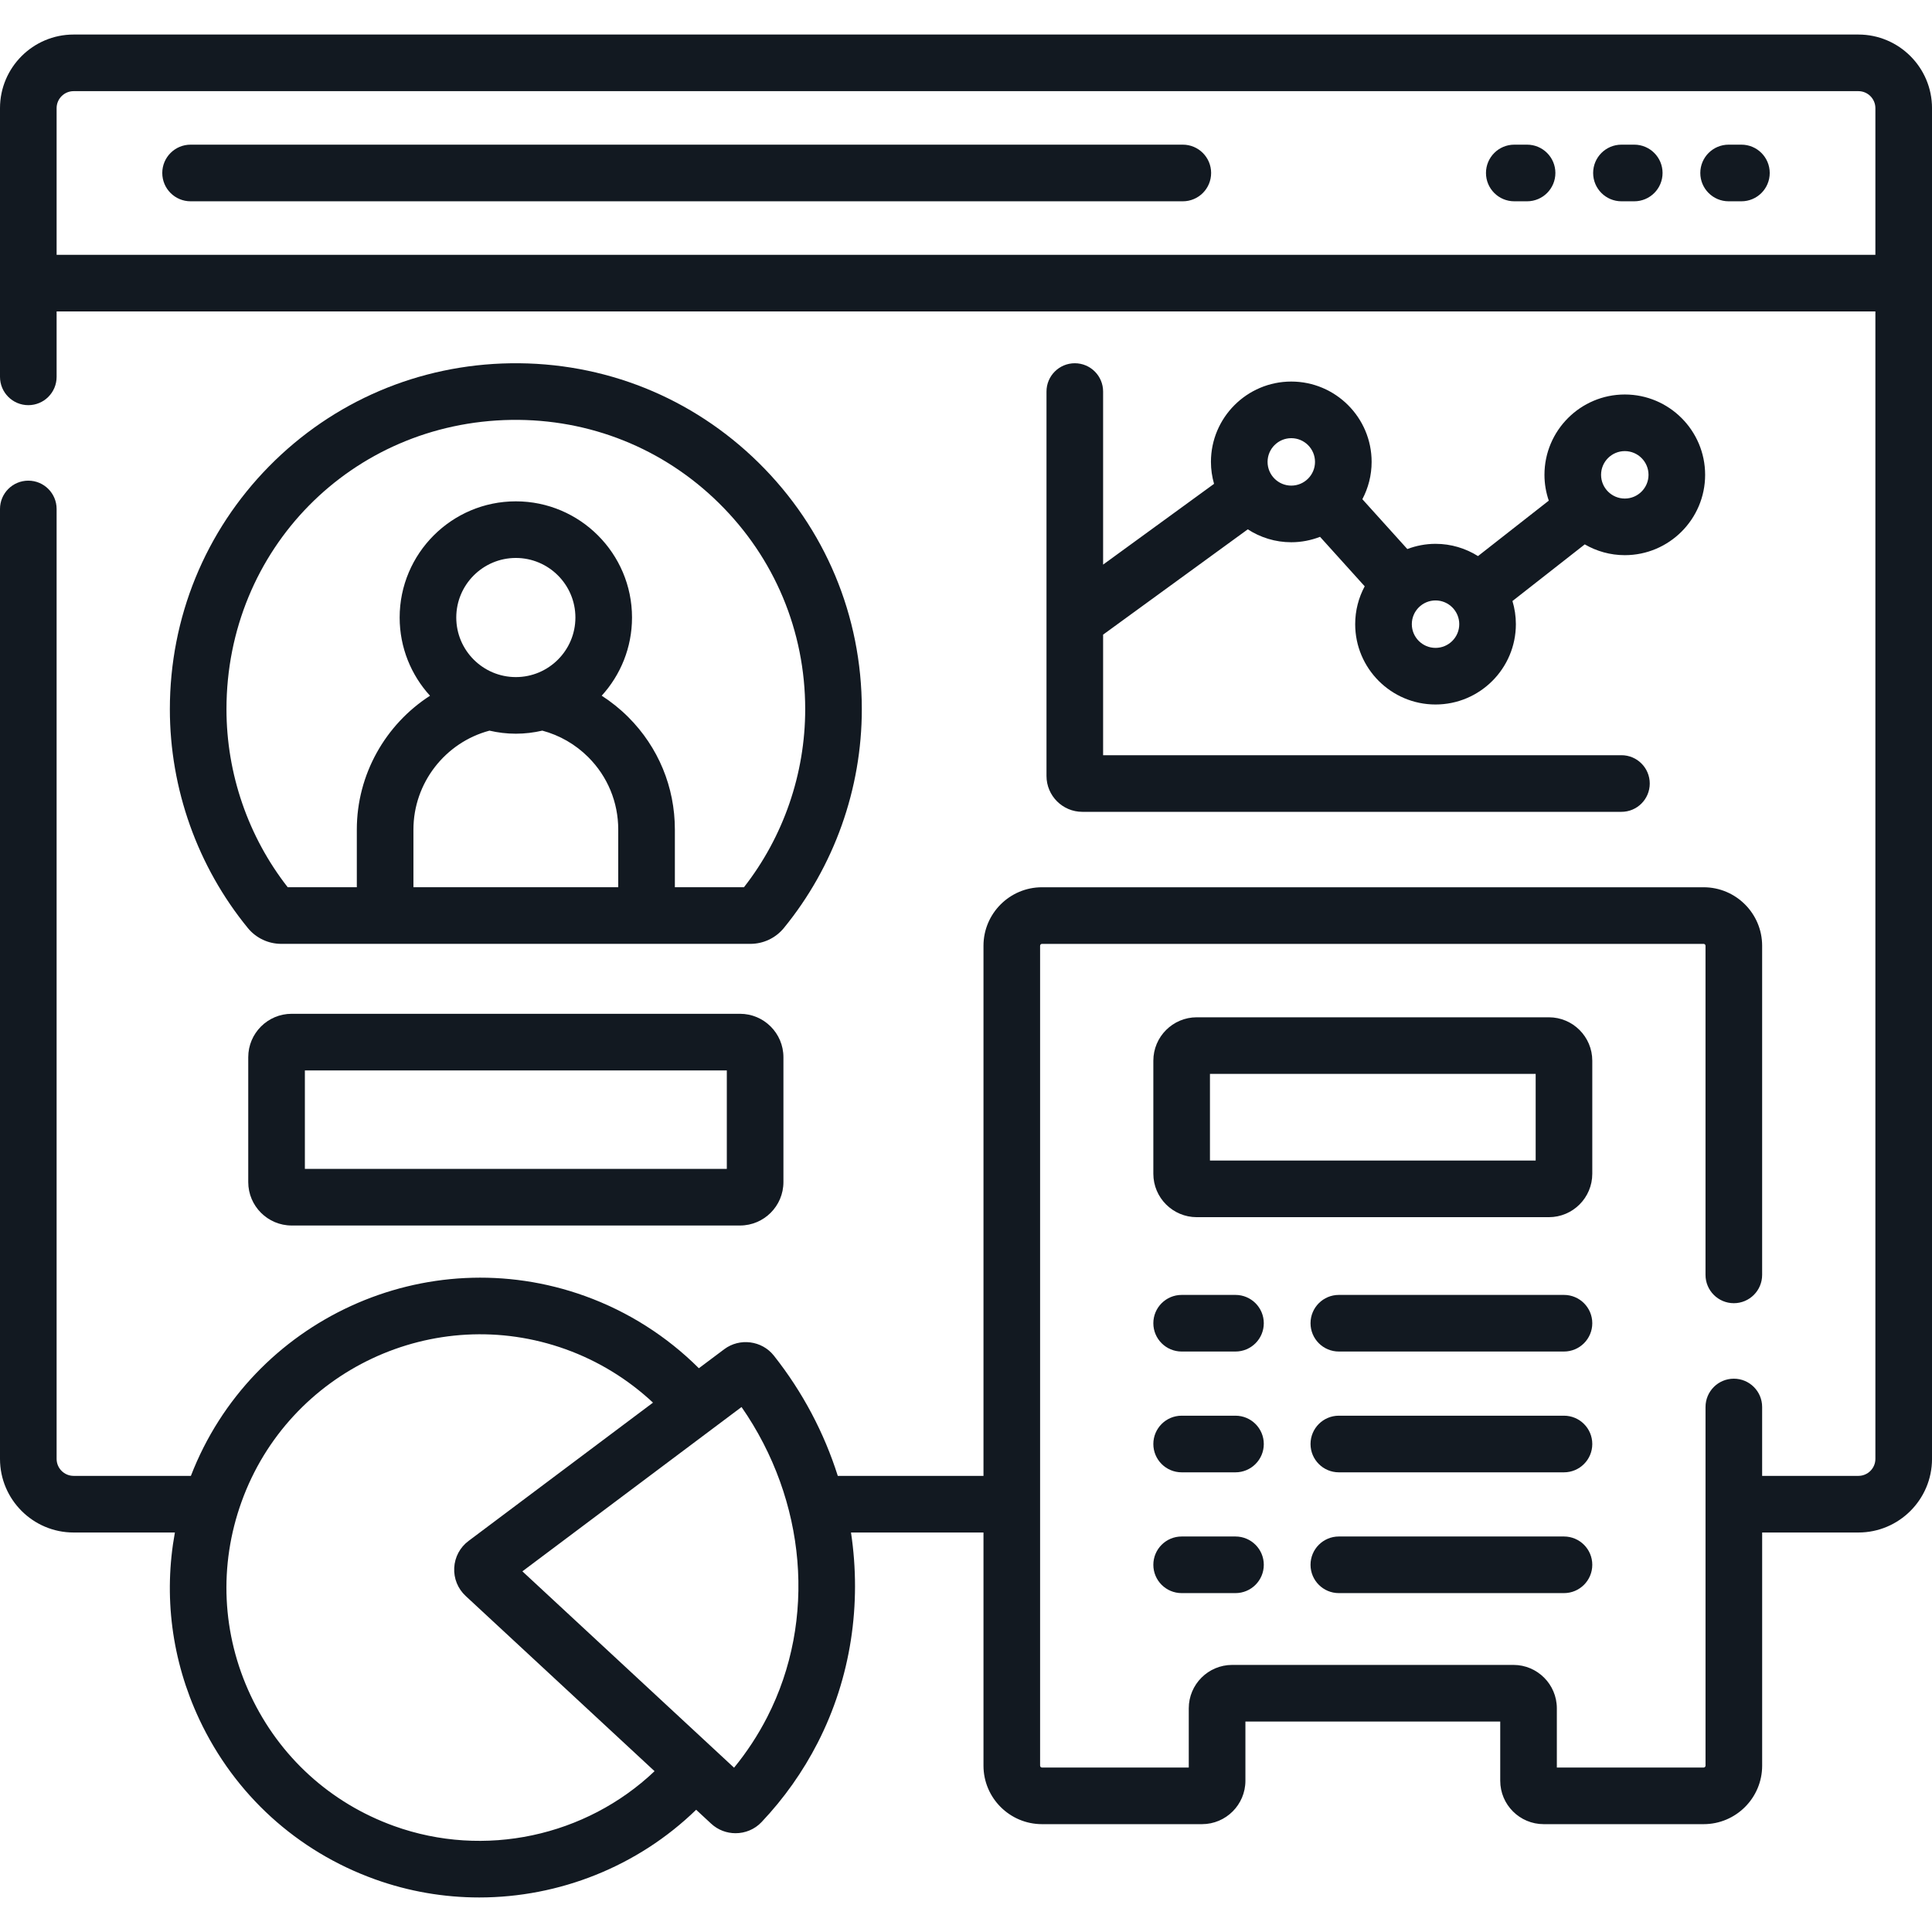
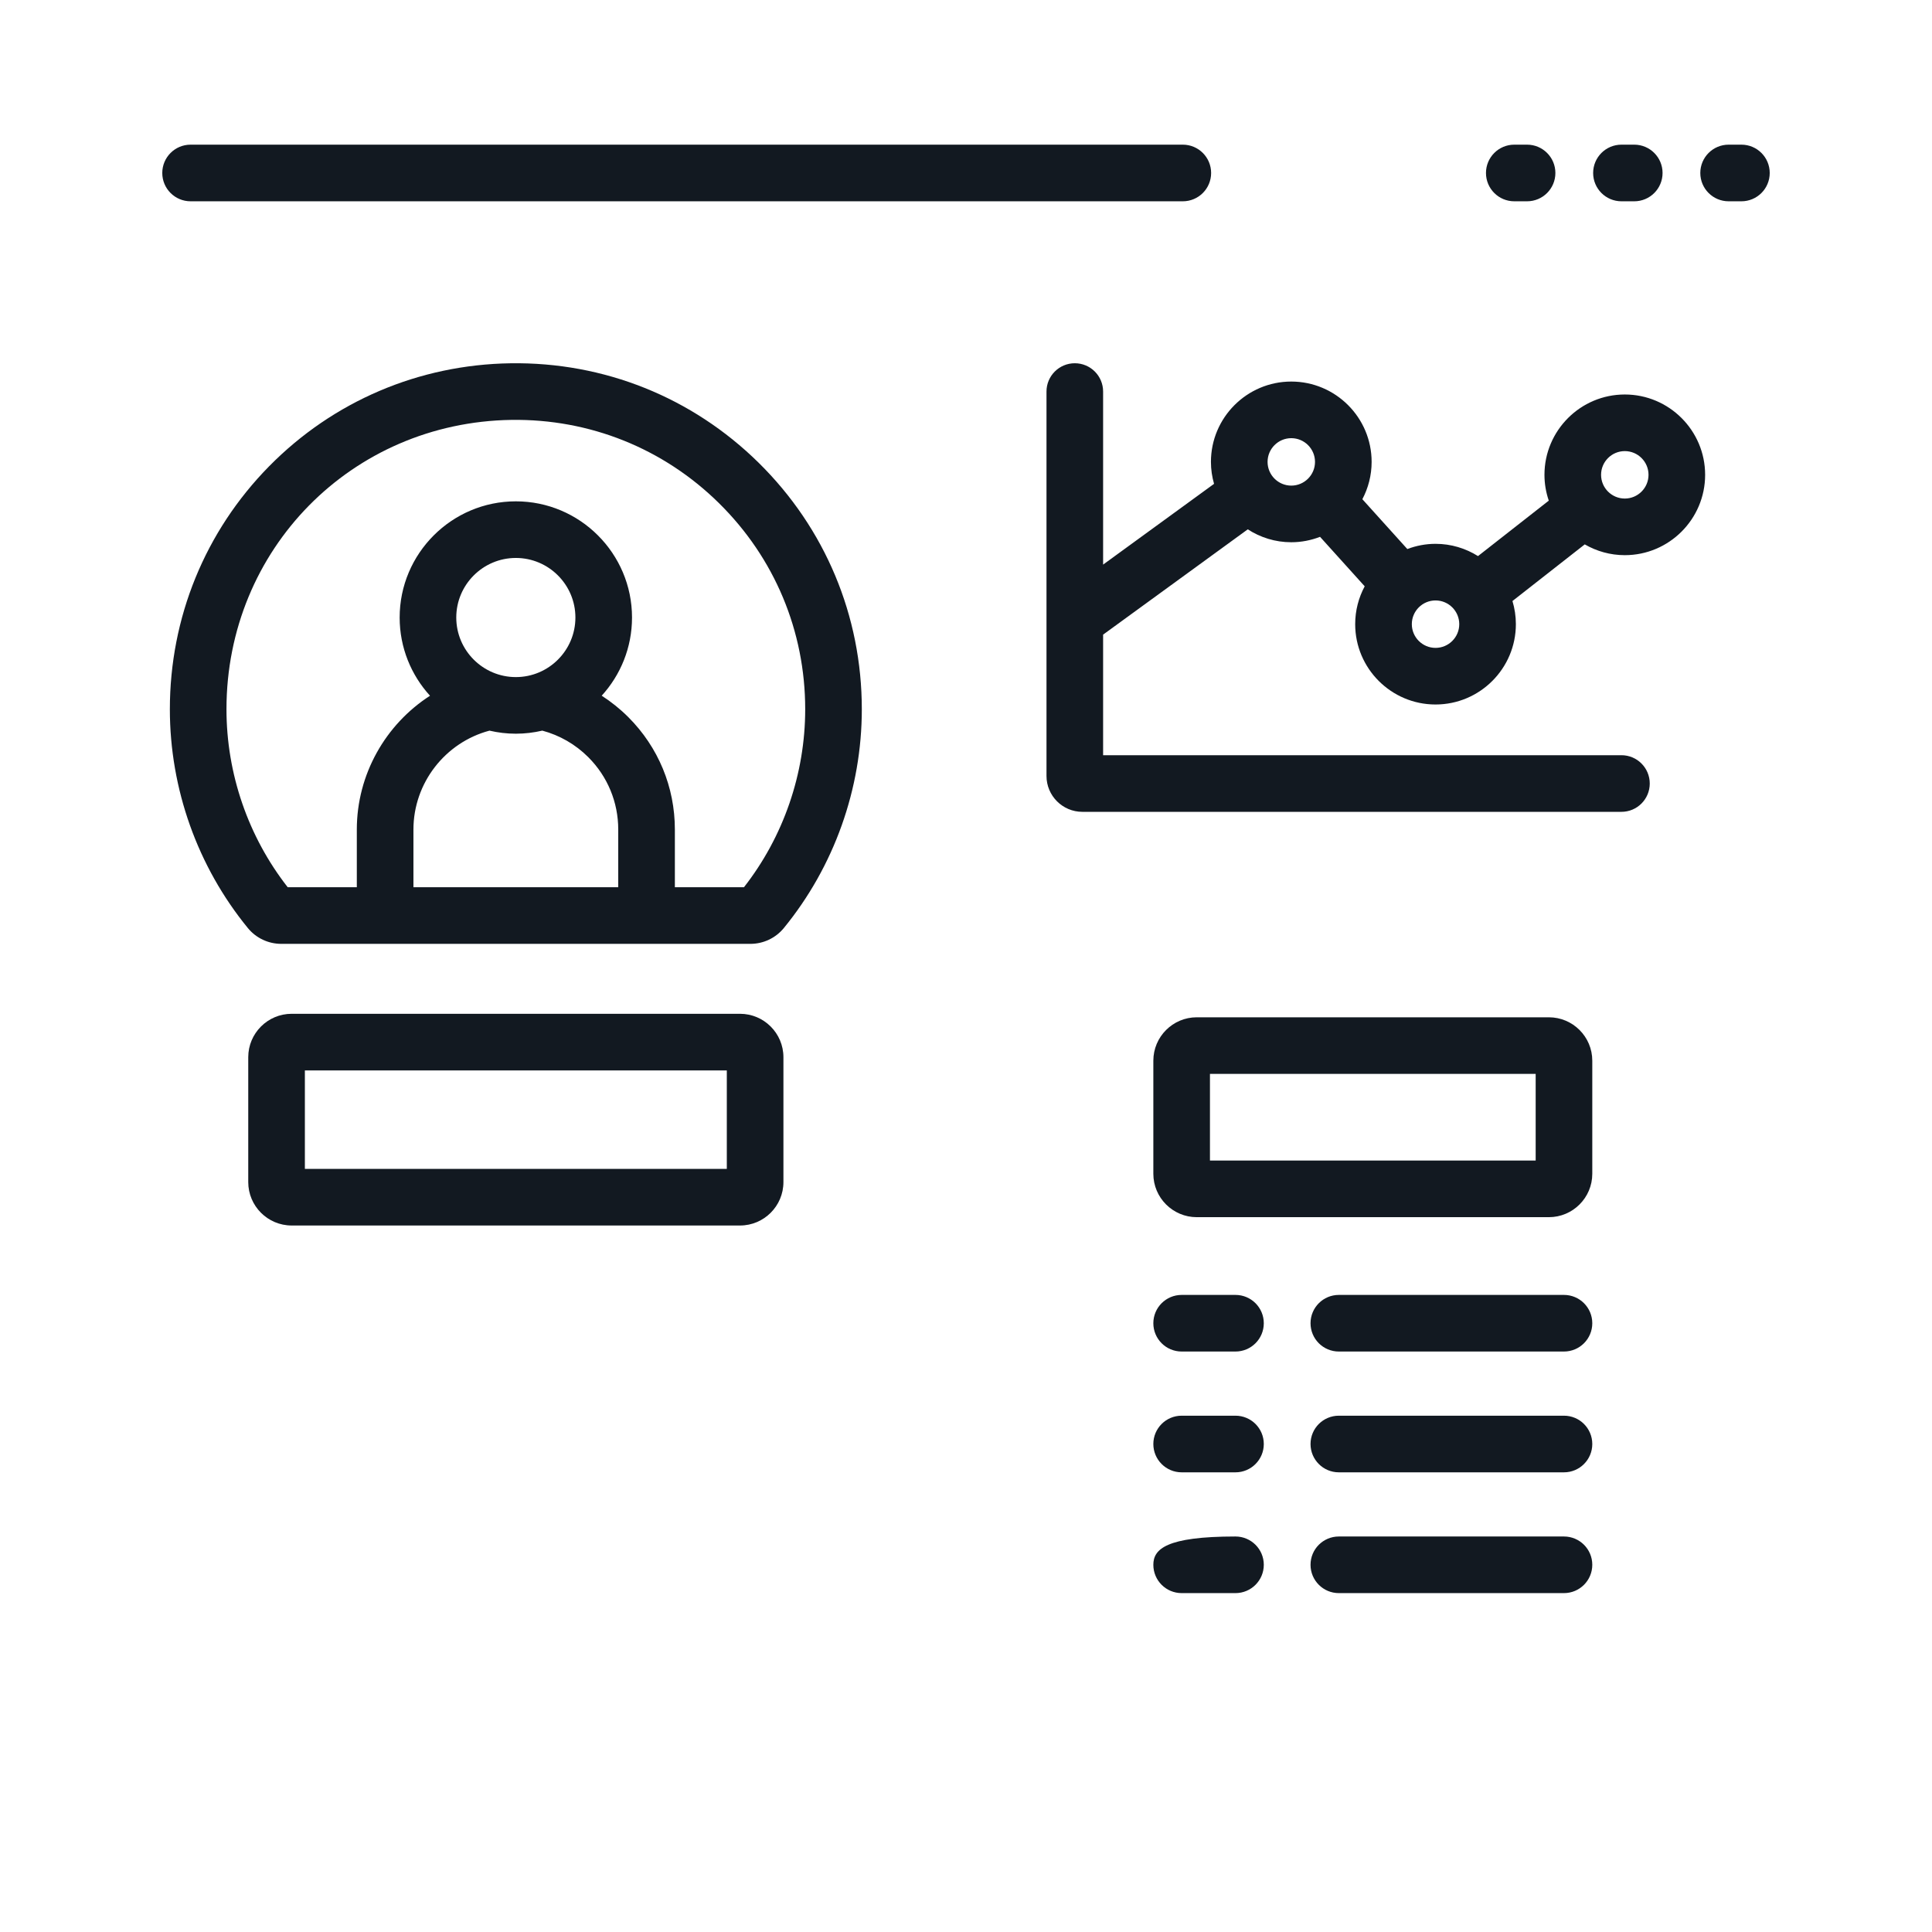
<svg xmlns="http://www.w3.org/2000/svg" width="122" height="122" viewBox="0 0 122 122" fill="none">
  <g clip-path="url(#clip0_157_587)">
    <path d="M54.421 44.785C54.421 38.888 52.107 33.36 47.906 29.221C43.705 25.083 38.138 22.854 32.24 22.94C26.454 23.026 21.04 25.336 16.996 29.442C12.953 33.549 10.726 38.998 10.726 44.785C10.726 49.814 12.475 54.721 15.651 58.603C16.17 59.237 16.942 59.602 17.768 59.602H47.379C48.205 59.602 48.977 59.237 49.497 58.603C52.672 54.721 54.421 49.813 54.421 44.785ZM32.574 42.756C30.5 42.756 28.812 41.069 28.812 38.995C28.812 36.921 30.5 35.233 32.574 35.233C34.648 35.233 36.335 36.921 36.335 38.995C36.335 41.069 34.648 42.756 32.574 42.756ZM30.909 46.138C31.444 46.263 32.001 46.331 32.574 46.331C33.148 46.331 33.707 46.262 34.245 46.137C35.338 46.429 36.336 47.002 37.147 47.812C38.368 49.033 39.04 50.657 39.04 52.384V56.026H26.107V52.384C26.107 49.449 28.106 46.884 30.909 46.138ZM46.979 56.026H42.616V52.384C42.616 49.702 41.572 47.181 39.675 45.284C39.161 44.77 38.597 44.319 37.996 43.931C39.184 42.627 39.91 40.894 39.91 38.995C39.91 34.949 36.619 31.658 32.574 31.658C28.528 31.658 25.237 34.949 25.237 38.995C25.237 40.896 25.964 42.63 27.154 43.934C24.349 45.742 22.532 48.896 22.532 52.384V56.026H18.168C15.671 52.832 14.301 48.857 14.301 44.785C14.301 34.691 22.205 26.666 32.294 26.515C37.23 26.446 41.884 28.307 45.397 31.768C48.911 35.23 50.846 39.853 50.846 44.785C50.846 48.857 49.476 52.832 46.979 56.026Z" fill="#121921" />
-     <path d="M117.352 2.181H4.648C2.085 2.181 0 4.266 0 6.829V23.798C0 24.785 0.8 25.585 1.788 25.585C2.775 25.585 3.575 24.785 3.575 23.798V19.666H118.425V92.125C118.425 92.716 117.943 93.197 117.352 93.197H111.274V88.847C111.274 87.86 110.474 87.06 109.486 87.06C108.499 87.06 107.699 87.86 107.699 88.847V111.496C107.699 111.561 107.645 111.615 107.579 111.615H98.31V107.875C98.31 106.364 97.08 105.134 95.569 105.134H77.809C76.297 105.134 75.067 106.364 75.067 107.875V111.615H65.798C65.732 111.615 65.679 111.561 65.679 111.496V59.723C65.679 59.657 65.732 59.603 65.798 59.603H107.579C107.645 59.603 107.698 59.657 107.698 59.723V80.505C107.698 81.492 108.499 82.293 109.486 82.293C110.474 82.293 111.274 81.492 111.274 80.505V59.723C111.274 57.685 109.616 56.028 107.579 56.028H65.798C63.761 56.028 62.104 57.685 62.104 59.723V93.197H52.904C52.051 90.504 50.702 87.922 48.867 85.603C48.113 84.65 46.708 84.468 45.733 85.199L44.131 86.4C42.105 84.38 39.649 82.817 36.941 81.841C26.929 78.233 15.869 83.322 12.054 93.197H4.648C4.057 93.197 3.575 92.716 3.575 92.125V32.14C3.575 31.153 2.775 30.352 1.788 30.352C0.8 30.352 0 31.153 0 32.14V92.125C0 94.688 2.085 96.773 4.648 96.773H11.044C10.316 100.752 10.836 104.849 12.591 108.583C14.816 113.315 18.75 116.897 23.668 118.669C25.818 119.444 28.048 119.819 30.261 119.819C35.31 119.819 40.267 117.867 43.96 114.281L44.908 115.16C45.343 115.563 45.896 115.762 46.449 115.762C47.049 115.762 47.648 115.527 48.09 115.06C49.508 113.562 50.701 111.875 51.637 110.046C53.741 105.933 54.417 101.29 53.738 96.773H62.104V111.496C62.104 113.533 63.762 115.19 65.799 115.19H75.903C77.414 115.19 78.644 113.961 78.644 112.449V108.709H94.735V112.449C94.735 113.961 95.965 115.19 97.477 115.19H107.58C109.618 115.19 111.275 113.533 111.275 111.496V96.773H117.353C119.916 96.773 122.001 94.688 122.001 92.125V6.829C122 4.266 119.915 2.181 117.352 2.181ZM24.88 115.306C20.86 113.857 17.645 110.93 15.827 107.062C14.009 103.195 13.805 98.851 15.254 94.831C18.244 86.532 27.43 82.214 35.729 85.204C37.78 85.943 39.653 87.094 41.235 88.572L29.586 97.307C29.047 97.71 28.718 98.327 28.683 99C28.647 99.672 28.91 100.321 29.404 100.779L41.334 111.845C36.994 115.964 30.589 117.364 24.88 115.306ZM31.732 100.166C31.732 100.167 31.731 100.167 31.73 100.168C31.73 100.168 31.73 100.168 31.73 100.167L31.732 100.166ZM48.453 108.418C47.87 109.558 47.166 110.633 46.354 111.625L32.987 99.225L46.826 88.849C50.924 94.747 51.585 102.297 48.453 108.418ZM3.575 16.09V6.829C3.575 6.238 4.057 5.756 4.648 5.756H117.352C117.943 5.756 118.425 6.238 118.425 6.829V16.09H3.575Z" fill="#121921" />
    <path d="M74.691 9.135H12.035C11.047 9.135 10.247 9.936 10.247 10.923C10.247 11.911 11.047 12.711 12.035 12.711H74.691C75.679 12.711 76.479 11.911 76.479 10.923C76.479 9.936 75.679 9.135 74.691 9.135Z" fill="#121921" />
    <path d="M109.965 9.135H109.157C108.169 9.135 107.369 9.936 107.369 10.923C107.369 11.911 108.169 12.711 109.157 12.711H109.965C110.953 12.711 111.753 11.911 111.753 10.923C111.753 9.936 110.953 9.135 109.965 9.135Z" fill="#121921" />
    <path d="M103.198 9.135H102.39C101.402 9.135 100.602 9.936 100.602 10.923C100.602 11.911 101.402 12.711 102.39 12.711H103.198C104.186 12.711 104.986 11.911 104.986 10.923C104.986 9.936 104.186 9.135 103.198 9.135Z" fill="#121921" />
    <path d="M96.43 9.135H95.622C94.635 9.135 93.835 9.936 93.835 10.923C93.835 11.911 94.635 12.711 95.622 12.711H96.43C97.418 12.711 98.218 11.911 98.218 10.923C98.218 9.936 97.418 9.135 96.43 9.135Z" fill="#121921" />
    <path d="M46.73 64.018H18.417C16.906 64.018 15.676 65.248 15.676 66.759V74.646C15.676 76.157 16.906 77.387 18.417 77.387H46.73C48.241 77.387 49.471 76.157 49.471 74.646V66.759C49.471 65.248 48.241 64.018 46.73 64.018ZM45.896 73.811H19.252V67.593H45.896V73.811Z" fill="#121921" />
    <path d="M100.548 66.98C100.548 65.468 99.319 64.239 97.807 64.239H75.571C74.06 64.239 72.83 65.468 72.83 66.98V74.12C72.83 75.632 74.06 76.861 75.571 76.861H97.807C99.319 76.861 100.548 75.632 100.548 74.12V66.98ZM96.973 73.286H76.405V67.814H96.973V73.286Z" fill="#121921" />
    <path d="M78.017 81.77H74.618C73.63 81.77 72.83 82.57 72.83 83.557C72.83 84.545 73.63 85.345 74.618 85.345H78.017C79.004 85.345 79.805 84.545 79.805 83.557C79.805 82.57 79.004 81.77 78.017 81.77Z" fill="#121921" />
    <path d="M98.76 81.77H84.543C83.556 81.77 82.756 82.57 82.756 83.557C82.756 84.545 83.556 85.345 84.543 85.345H98.76C99.748 85.345 100.548 84.545 100.548 83.557C100.548 82.57 99.748 81.77 98.76 81.77Z" fill="#121921" />
    <path d="M78.017 89.397H74.618C73.63 89.397 72.83 90.197 72.83 91.185C72.83 92.172 73.63 92.973 74.618 92.973H78.017C79.004 92.973 79.805 92.172 79.805 91.185C79.805 90.197 79.004 89.397 78.017 89.397Z" fill="#121921" />
    <path d="M98.76 89.397H84.543C83.556 89.397 82.756 90.197 82.756 91.185C82.756 92.172 83.556 92.973 84.543 92.973H98.76C99.748 92.973 100.548 92.172 100.548 91.185C100.548 90.197 99.748 89.397 98.76 89.397Z" fill="#121921" />
-     <path d="M78.017 97.025H74.618C73.63 97.025 72.83 97.825 72.83 98.812C72.83 99.8 73.63 100.6 74.618 100.6H78.017C79.004 100.6 79.805 99.8 79.805 98.812C79.805 97.825 79.004 97.025 78.017 97.025Z" fill="#121921" />
+     <path d="M78.017 97.025C73.63 97.025 72.83 97.825 72.83 98.812C72.83 99.8 73.63 100.6 74.618 100.6H78.017C79.004 100.6 79.805 99.8 79.805 98.812C79.805 97.825 79.004 97.025 78.017 97.025Z" fill="#121921" />
    <path d="M98.76 97.025H84.543C83.556 97.025 82.756 97.825 82.756 98.812C82.756 99.8 83.556 100.6 84.543 100.6H98.76C99.748 100.6 100.548 99.8 100.548 98.812C100.548 97.825 99.748 97.025 98.76 97.025Z" fill="#121921" />
    <path d="M67.871 22.938C66.883 22.938 66.083 23.738 66.083 24.725V49C66.083 50.249 67.099 51.265 68.347 51.265H102.389C103.377 51.265 104.177 50.465 104.177 49.477C104.177 48.49 103.377 47.689 102.389 47.689H69.658V40.075L78.793 33.426C79.586 33.939 80.528 34.241 81.54 34.241C82.181 34.241 82.792 34.117 83.357 33.899L86.177 37.024C85.794 37.736 85.576 38.55 85.576 39.414C85.576 42.211 87.852 44.487 90.649 44.487C93.447 44.487 95.723 42.211 95.723 39.414C95.723 38.906 95.646 38.416 95.507 37.953L100.073 34.376C100.818 34.807 101.68 35.057 102.601 35.057C105.398 35.057 107.674 32.782 107.674 29.984C107.674 27.187 105.398 24.911 102.601 24.911C99.804 24.911 97.528 27.187 97.528 29.984C97.528 30.555 97.626 31.102 97.801 31.614L93.332 35.115C92.552 34.627 91.635 34.341 90.649 34.341C90.022 34.341 89.423 34.461 88.868 34.67L86.029 31.524C86.4 30.819 86.614 30.018 86.614 29.167C86.614 26.37 84.338 24.094 81.54 24.094C78.743 24.094 76.467 26.37 76.467 29.167C76.467 29.648 76.538 30.112 76.664 30.553L69.658 35.653V24.725C69.658 23.738 68.858 22.938 67.871 22.938ZM102.601 28.486C103.427 28.486 104.099 29.157 104.099 29.984C104.099 30.81 103.427 31.482 102.601 31.482C101.775 31.482 101.103 30.81 101.103 29.984C101.103 29.157 101.775 28.486 102.601 28.486ZM92.148 39.414C92.148 40.24 91.476 40.912 90.65 40.912C89.824 40.912 89.152 40.24 89.152 39.414C89.152 38.588 89.824 37.916 90.65 37.916C91.476 37.916 92.148 38.588 92.148 39.414ZM81.541 27.669C82.367 27.669 83.039 28.341 83.039 29.167C83.039 29.993 82.367 30.665 81.541 30.665C80.715 30.665 80.043 29.993 80.043 29.167C80.043 28.341 80.715 27.669 81.541 27.669Z" fill="#121921" />
  </g>
  <defs>
    <clipPath id="clip0_157_587">
      <rect width="122" height="122" fill="white" />
    </clipPath>
  </defs>
</svg>